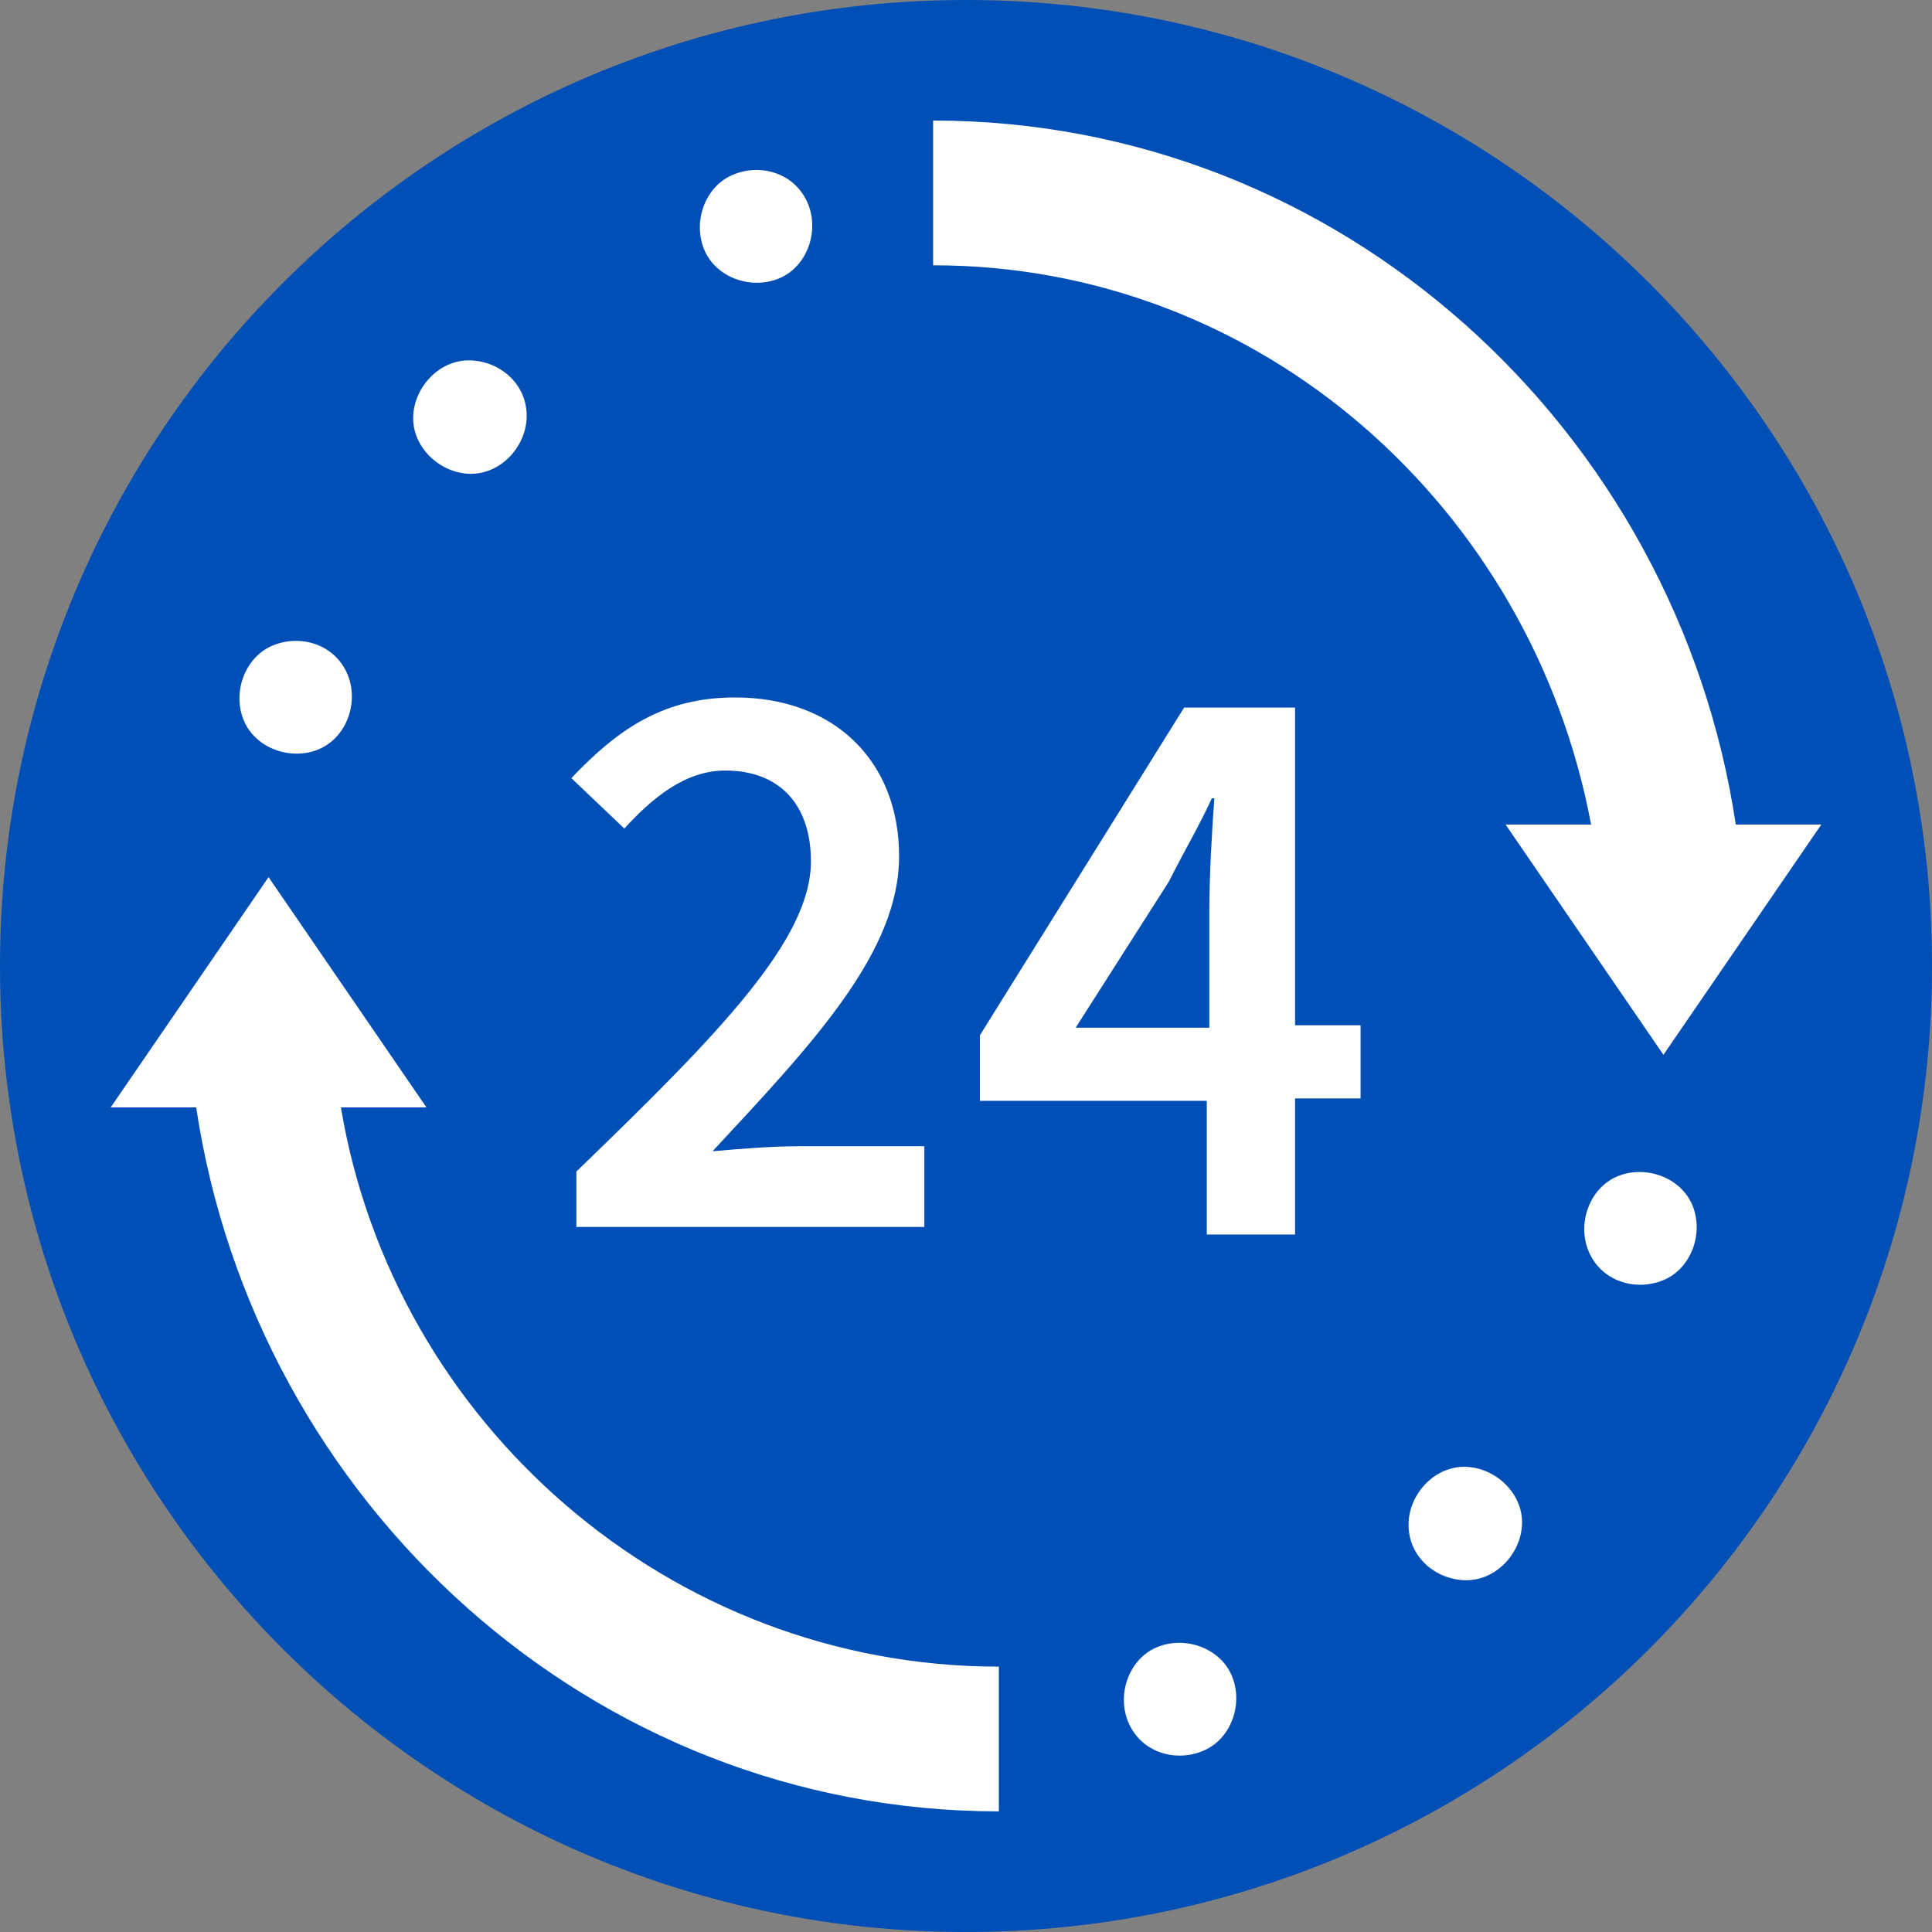
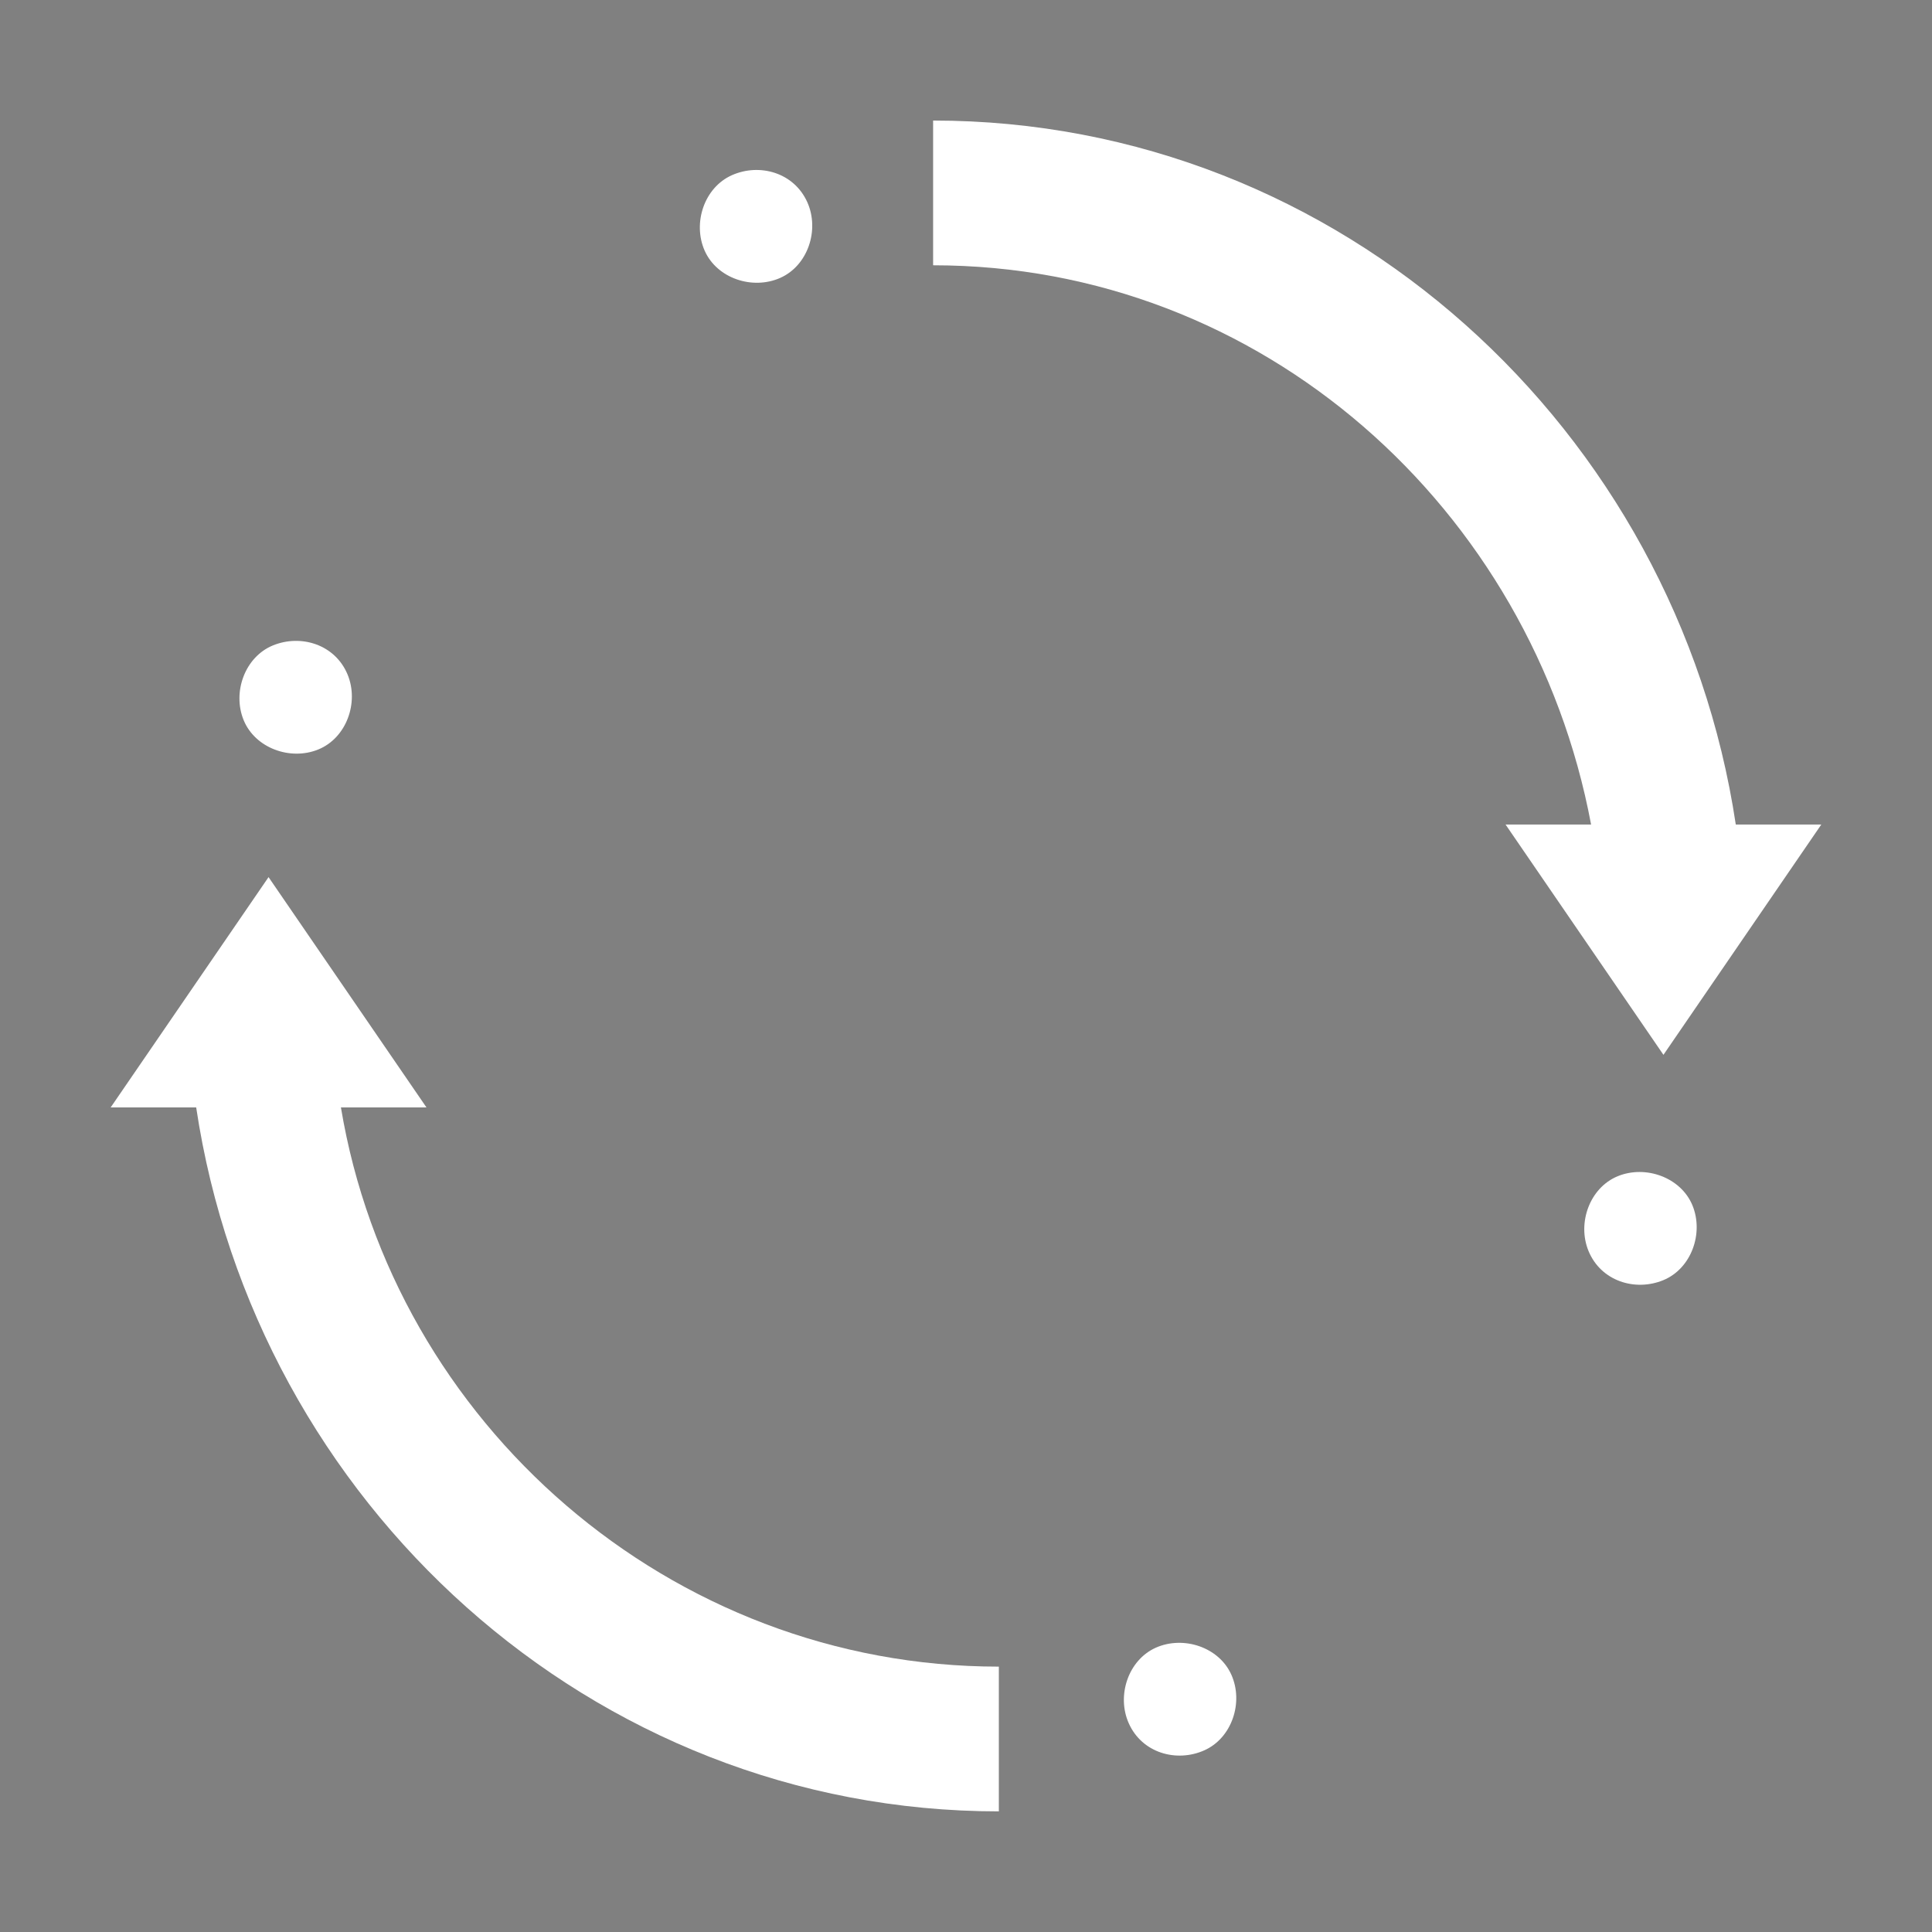
<svg xmlns="http://www.w3.org/2000/svg" width="48" height="48" viewBox="0 0 48 48" fill="none">
  <rect x="0" y="0" width="48" height="48" fill="#808080" stroke="none" />
-   <path d="M24 48C37.255 48 48 37.255 48 24C48 10.745 37.255 0 24 0C10.745 0 0 10.745 0 24C0 37.255 10.745 48 24 48Z" fill="#004FB6" />
-   <path d="M14.322 29.104C17.892 25.659 20.147 23.341 20.147 21.399C20.147 20.02 19.396 19.144 18.017 19.144C17.015 19.144 16.2 19.834 15.511 20.585L14.195 19.332C15.386 18.08 16.513 17.328 18.267 17.328C20.71 17.328 22.338 18.893 22.338 21.274C22.338 23.655 20.209 25.91 17.702 28.603C18.392 28.54 19.206 28.478 19.832 28.478H22.965V30.483H14.32V29.104H14.322Z" fill="white" />
-   <path d="M30.045 27.35H24.345V25.722L29.419 17.579H32.175V25.472H33.803V27.289H32.175V30.671H29.982V27.35H30.045ZM30.045 25.534V22.59C30.045 21.838 30.108 20.648 30.17 19.834H30.107C29.794 20.523 29.417 21.149 29.042 21.9L26.724 25.534H30.045Z" fill="white" />
  <path d="M6.779 16.036C6.084 16.322 5.768 17.198 6.054 17.893C6.34 18.589 7.216 18.905 7.911 18.619C8.607 18.333 8.923 17.457 8.637 16.762C8.327 16.009 7.475 15.75 6.779 16.036Z" fill="white" />
  <path d="M18.183 4.353C17.496 4.659 17.203 5.542 17.508 6.23C17.814 6.918 18.697 7.21 19.385 6.904C20.072 6.599 20.365 5.715 20.059 5.027C19.728 4.284 18.87 4.047 18.183 4.353Z" fill="white" />
  <path d="M4.875 27.513H2.75L6.672 21.792L10.595 27.513H8.47C9.778 35.36 16.643 41.407 24.816 41.407V45.003C14.681 45.003 6.346 37.321 4.874 27.513H4.875ZM23.183 6.591V2.995C33.317 2.995 41.653 10.678 43.125 20.485H45.25L41.328 26.207L37.405 20.485H39.53C38.06 12.639 31.357 6.591 23.184 6.591H23.183Z" fill="white" />
-   <path d="M11.665 8.953C10.914 8.942 10.277 9.621 10.265 10.372C10.253 11.123 10.934 11.76 11.685 11.772C12.436 11.783 13.072 11.104 13.085 10.353C13.097 9.538 12.416 8.965 11.665 8.953Z" fill="white" />
-   <path d="M36.415 39.261C37.166 39.271 37.802 38.593 37.815 37.842C37.827 37.09 37.146 36.454 36.395 36.442C35.644 36.431 35.007 37.11 34.995 37.861C34.983 38.675 35.664 39.249 36.415 39.261Z" fill="white" />
  <path d="M41.323 31.806C42.019 31.52 42.334 30.644 42.049 29.948C41.763 29.253 40.887 28.937 40.191 29.223C39.496 29.509 39.18 30.385 39.466 31.08C39.776 31.833 40.628 32.092 41.323 31.806Z" fill="white" />
  <path d="M29.92 43.487C30.606 43.182 30.9 42.298 30.594 41.611C30.289 40.923 29.405 40.631 28.717 40.936C28.031 41.242 27.737 42.125 28.043 42.813C28.374 43.557 29.232 43.793 29.92 43.487Z" fill="white" />
</svg>